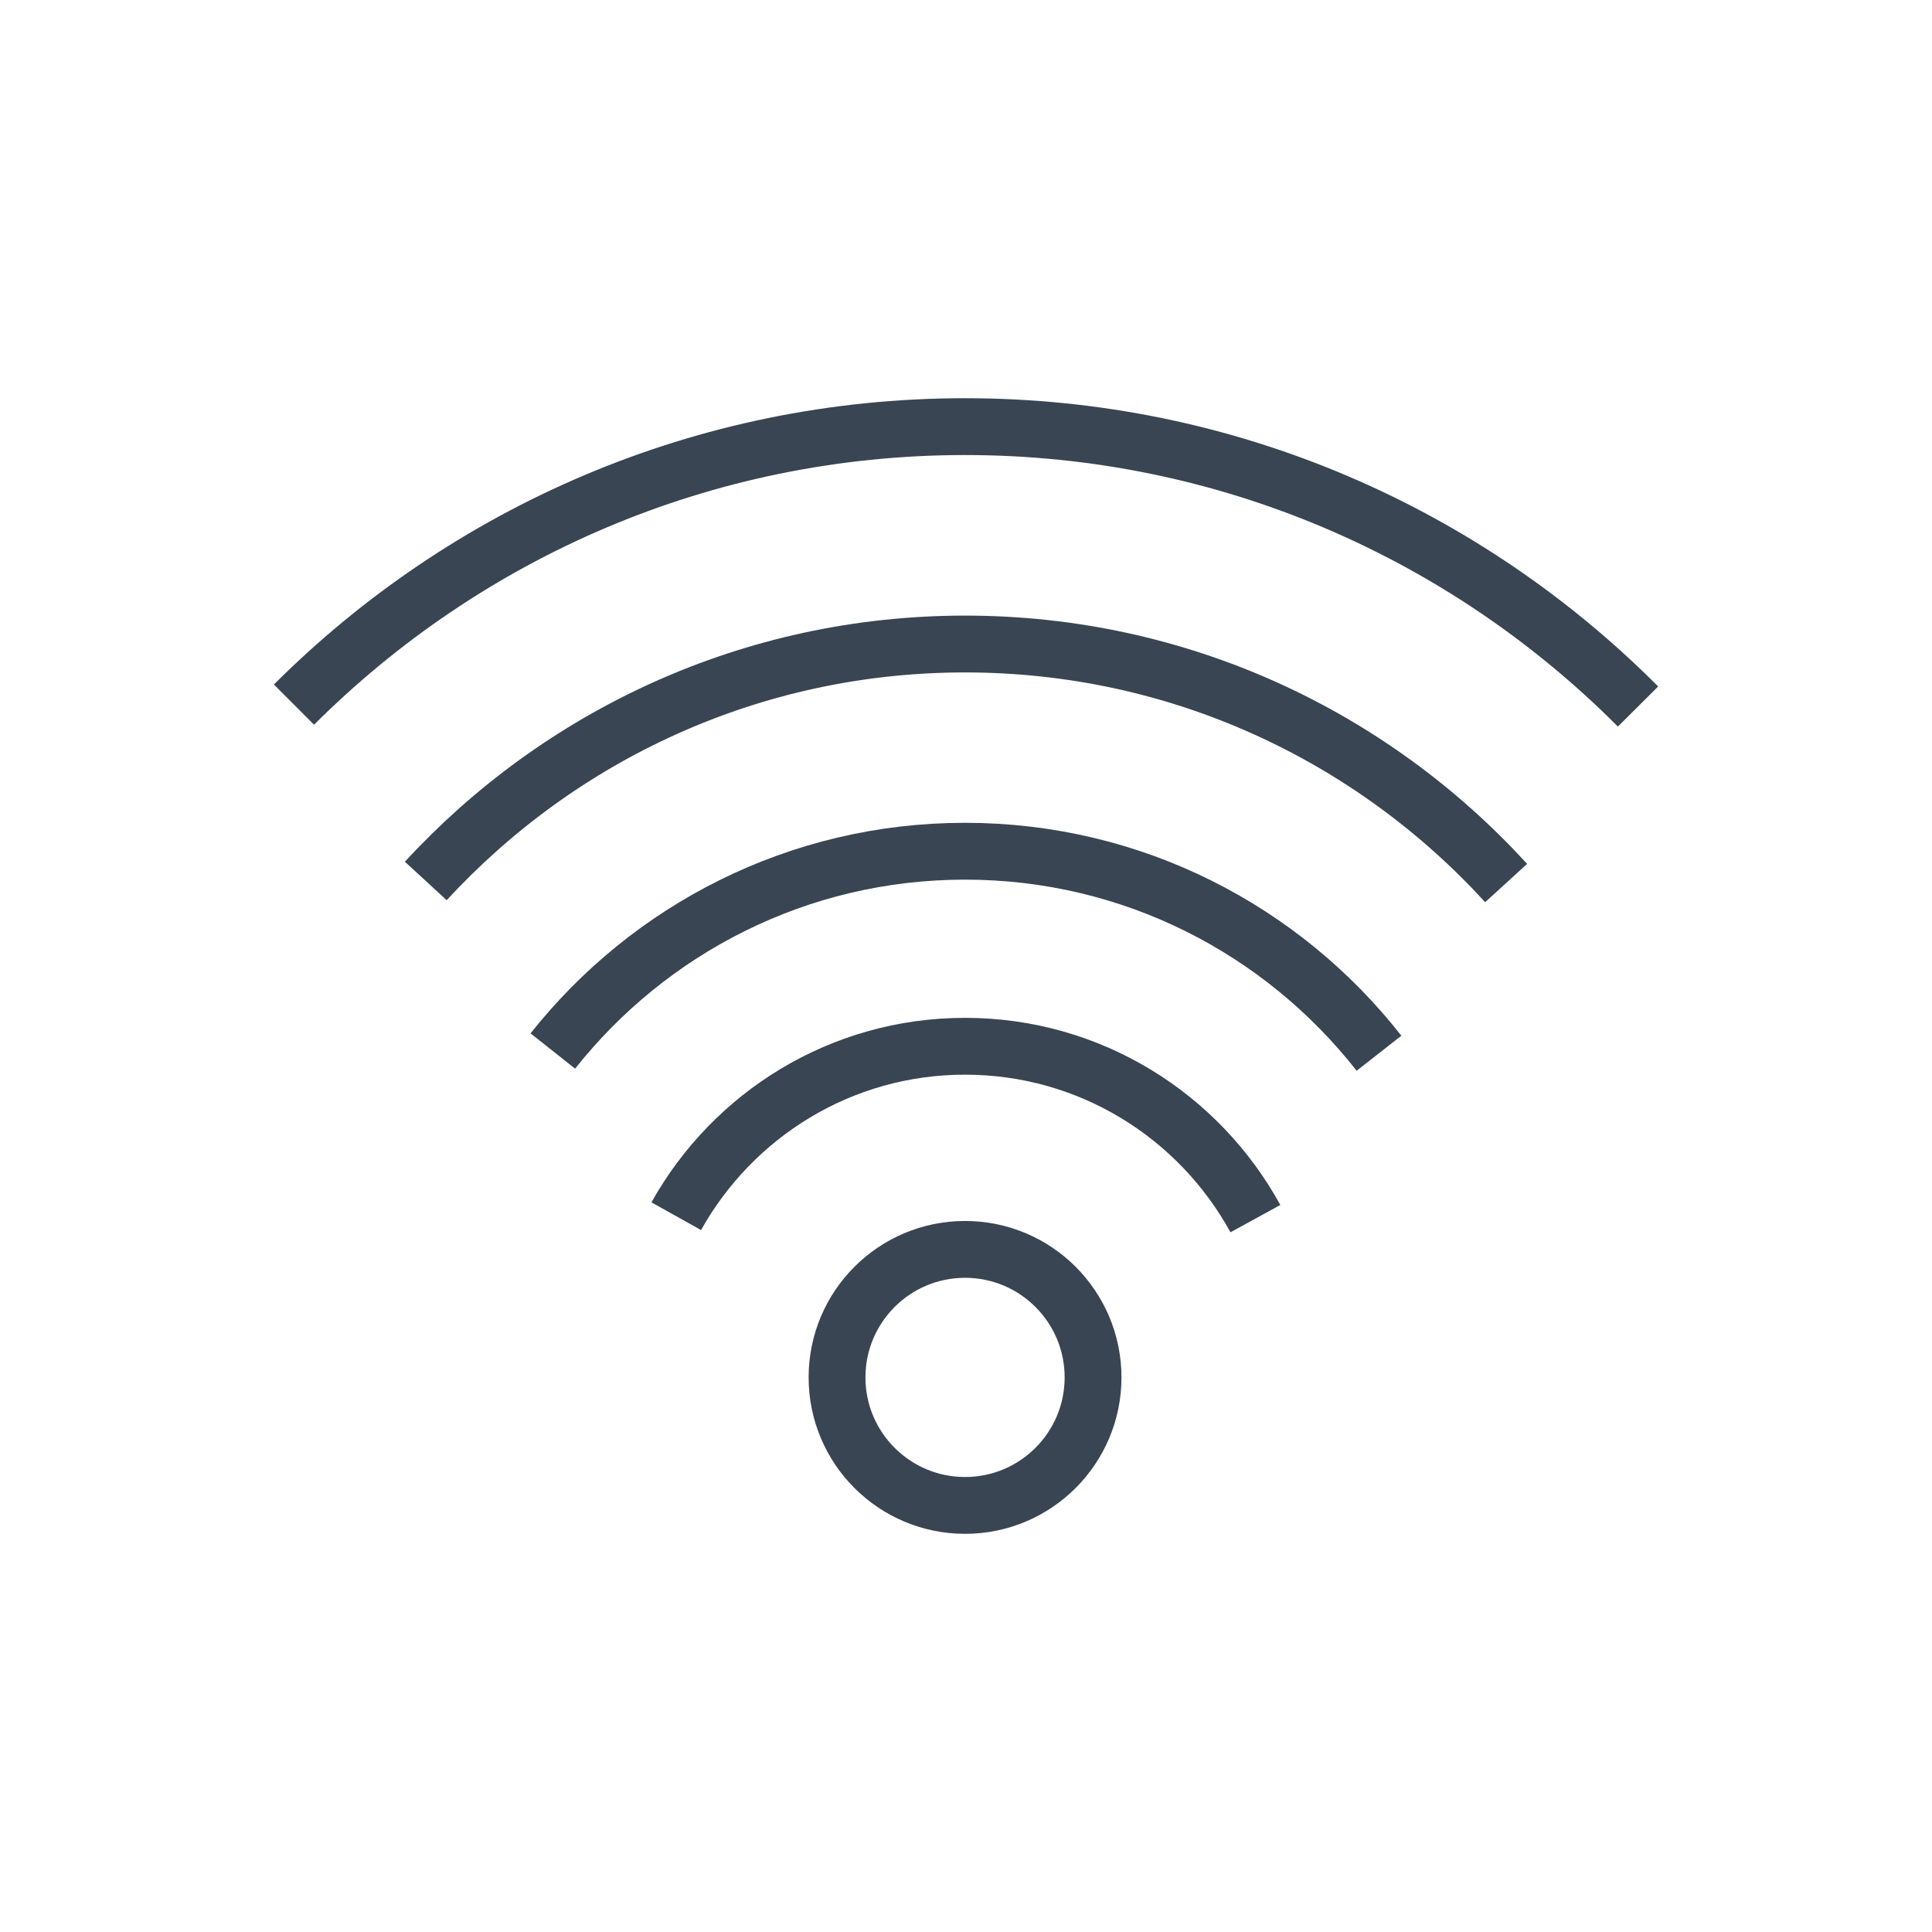
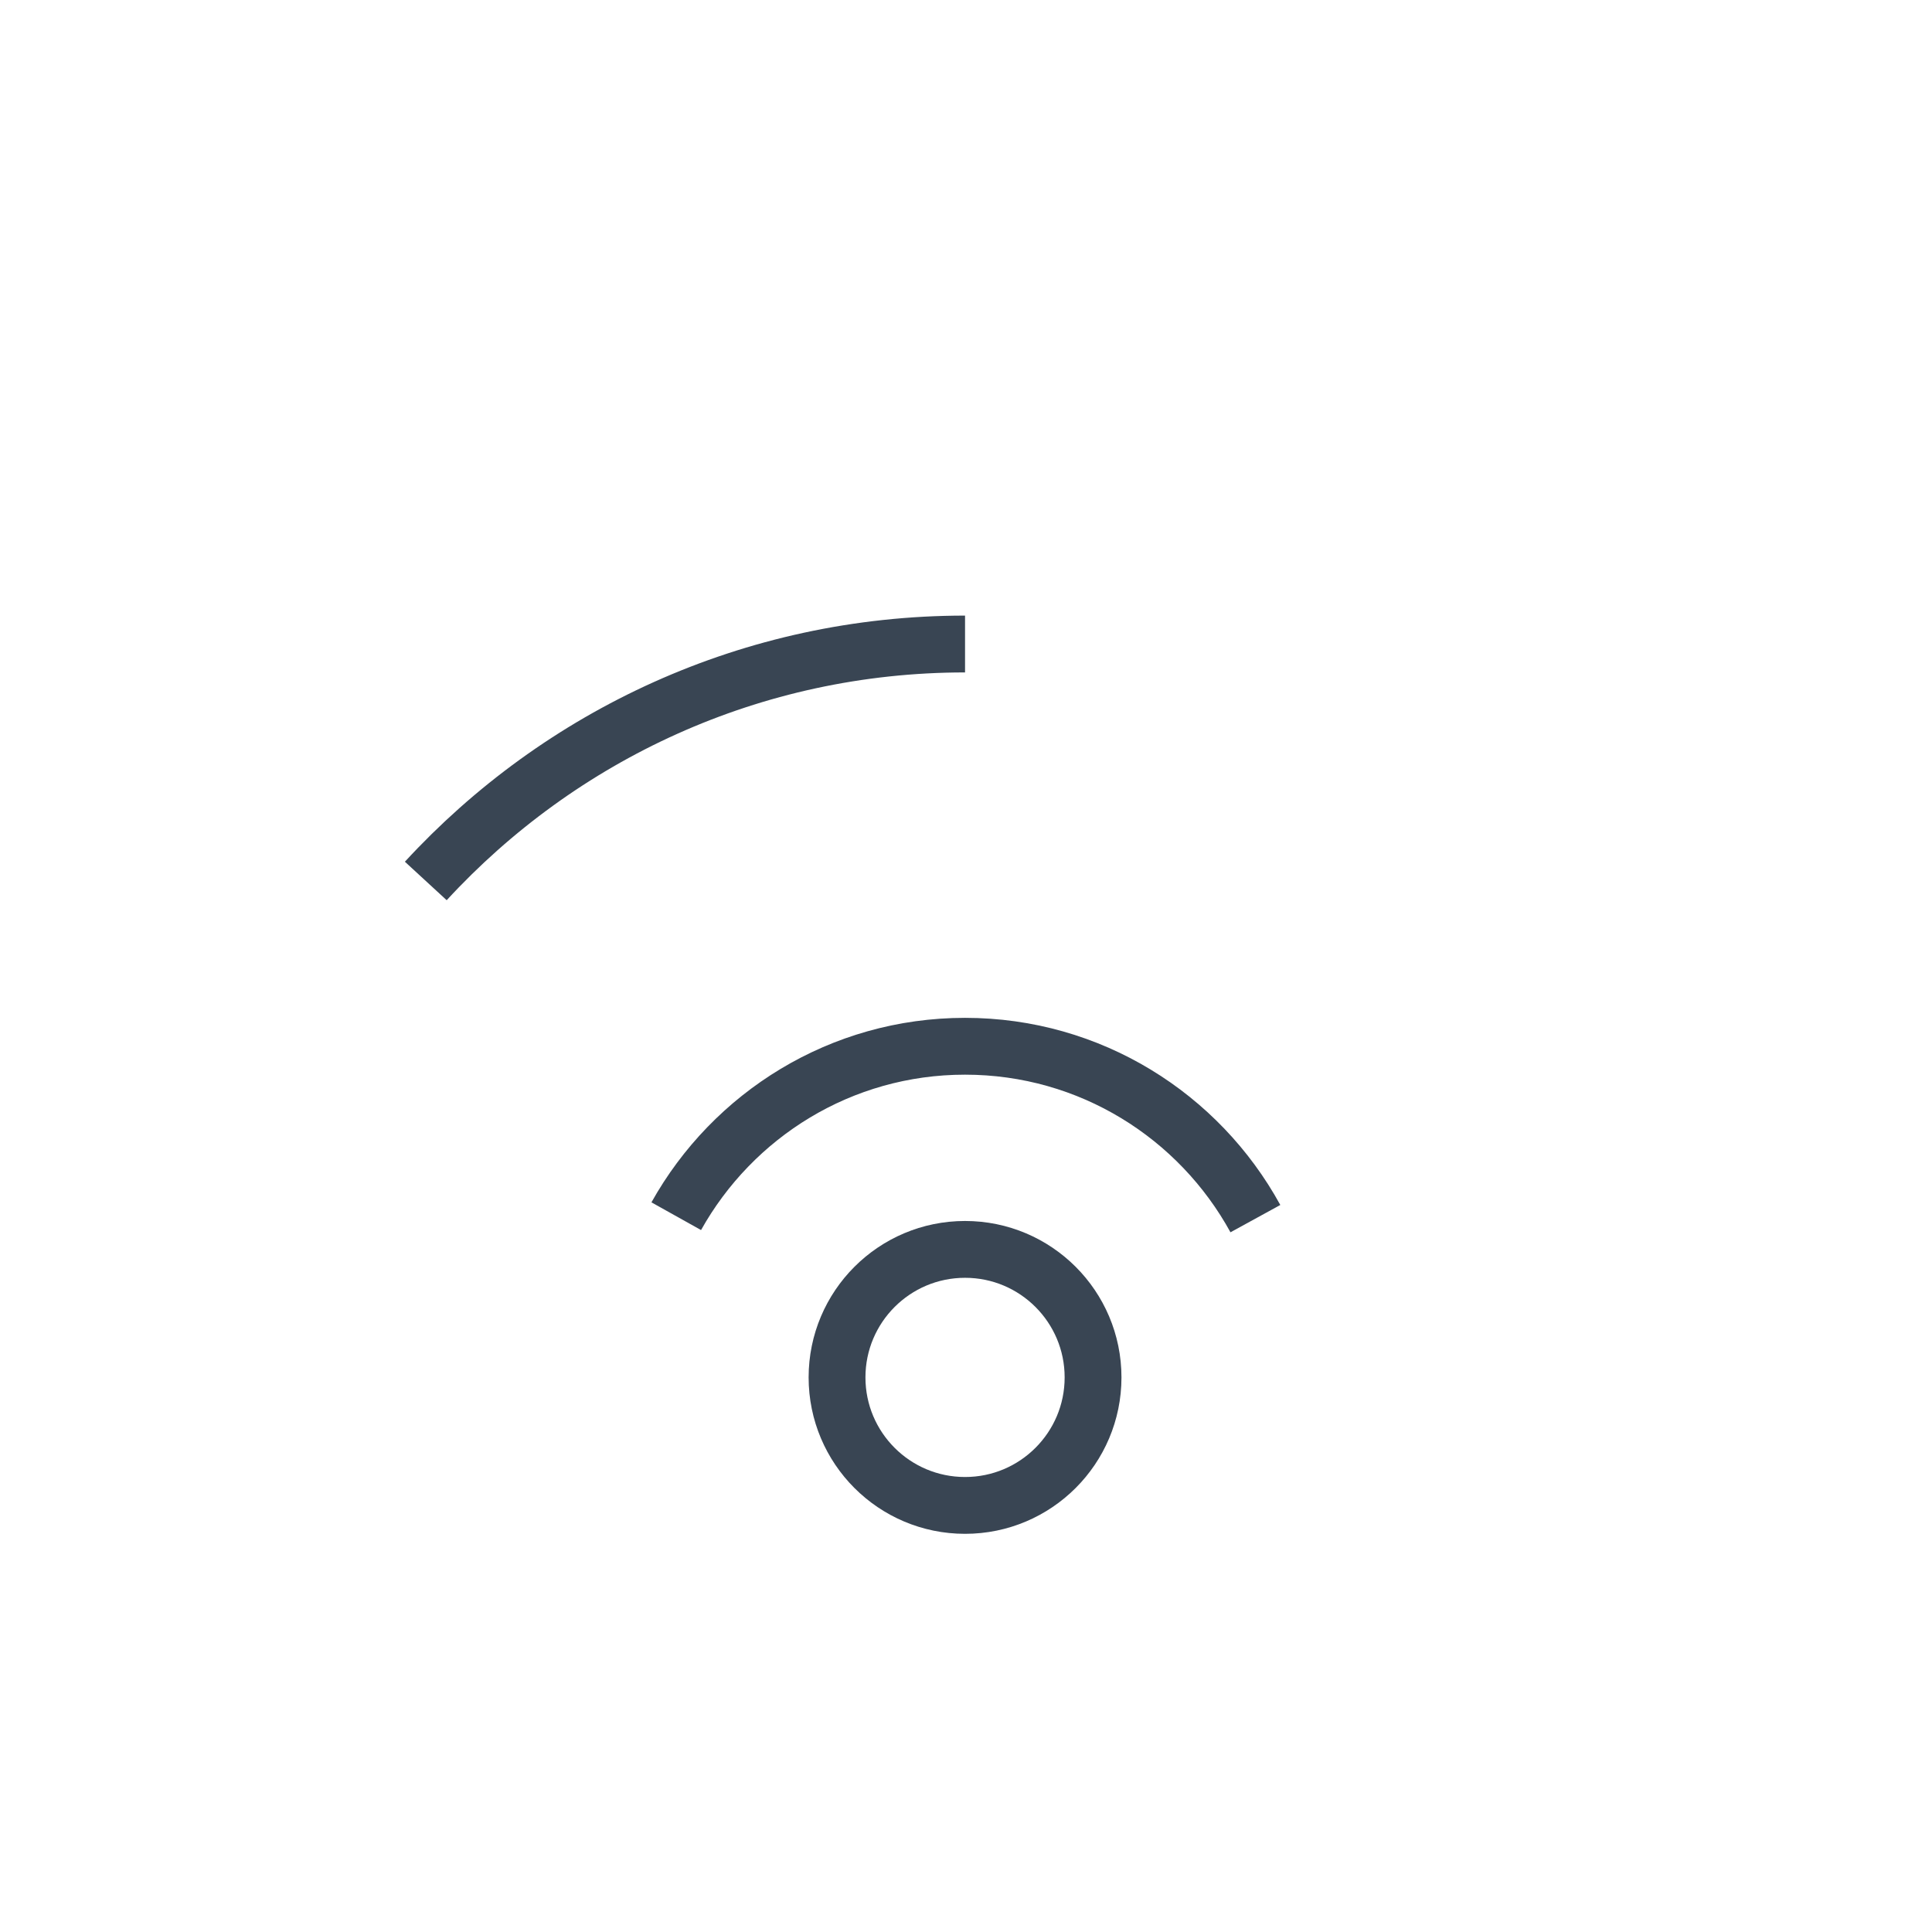
<svg xmlns="http://www.w3.org/2000/svg" version="1.1" id="Layer_1" x="0px" y="0px" width="85px" height="85px" viewBox="0 0 85 85" enable-background="new 0 0 85 85" xml:space="preserve">
  <g>
    <circle fill="none" stroke="#394553" stroke-width="2.5" stroke-linejoin="round" stroke-miterlimit="10" cx="42.458" cy="60.6" r="5.632" />
-     <path fill="none" stroke="#394553" stroke-width="2.5" stroke-linejoin="round" stroke-miterlimit="10" d="M60.67,46.338   c-4.236-5.406-10.811-8.888-18.212-8.888c-7.354,0-13.897,3.44-18.136,8.79" />
    <path fill="none" stroke="#394553" stroke-width="2.5" stroke-linejoin="round" stroke-miterlimit="10" d="M29.752,53.508   c2.489-4.455,7.237-7.477,12.705-7.477c5.513,0,10.3,3.068,12.775,7.584" />
-     <path fill="none" stroke="#394553" stroke-width="2.5" stroke-linejoin="round" stroke-miterlimit="10" d="M18.733,38.759   c5.895-6.403,14.335-10.425,23.725-10.425c9.437,0,17.91,4.061,23.806,10.516" />
-     <path fill="none" stroke="#394553" stroke-width="2.5" stroke-linejoin="round" stroke-miterlimit="10" d="M72.066,31.084   c-7.57-7.599-18.033-12.314-29.609-12.314c-11.532,0-21.959,4.68-29.523,12.229" />
+     <path fill="none" stroke="#394553" stroke-width="2.5" stroke-linejoin="round" stroke-miterlimit="10" d="M18.733,38.759   c5.895-6.403,14.335-10.425,23.725-10.425" />
  </g>
</svg>